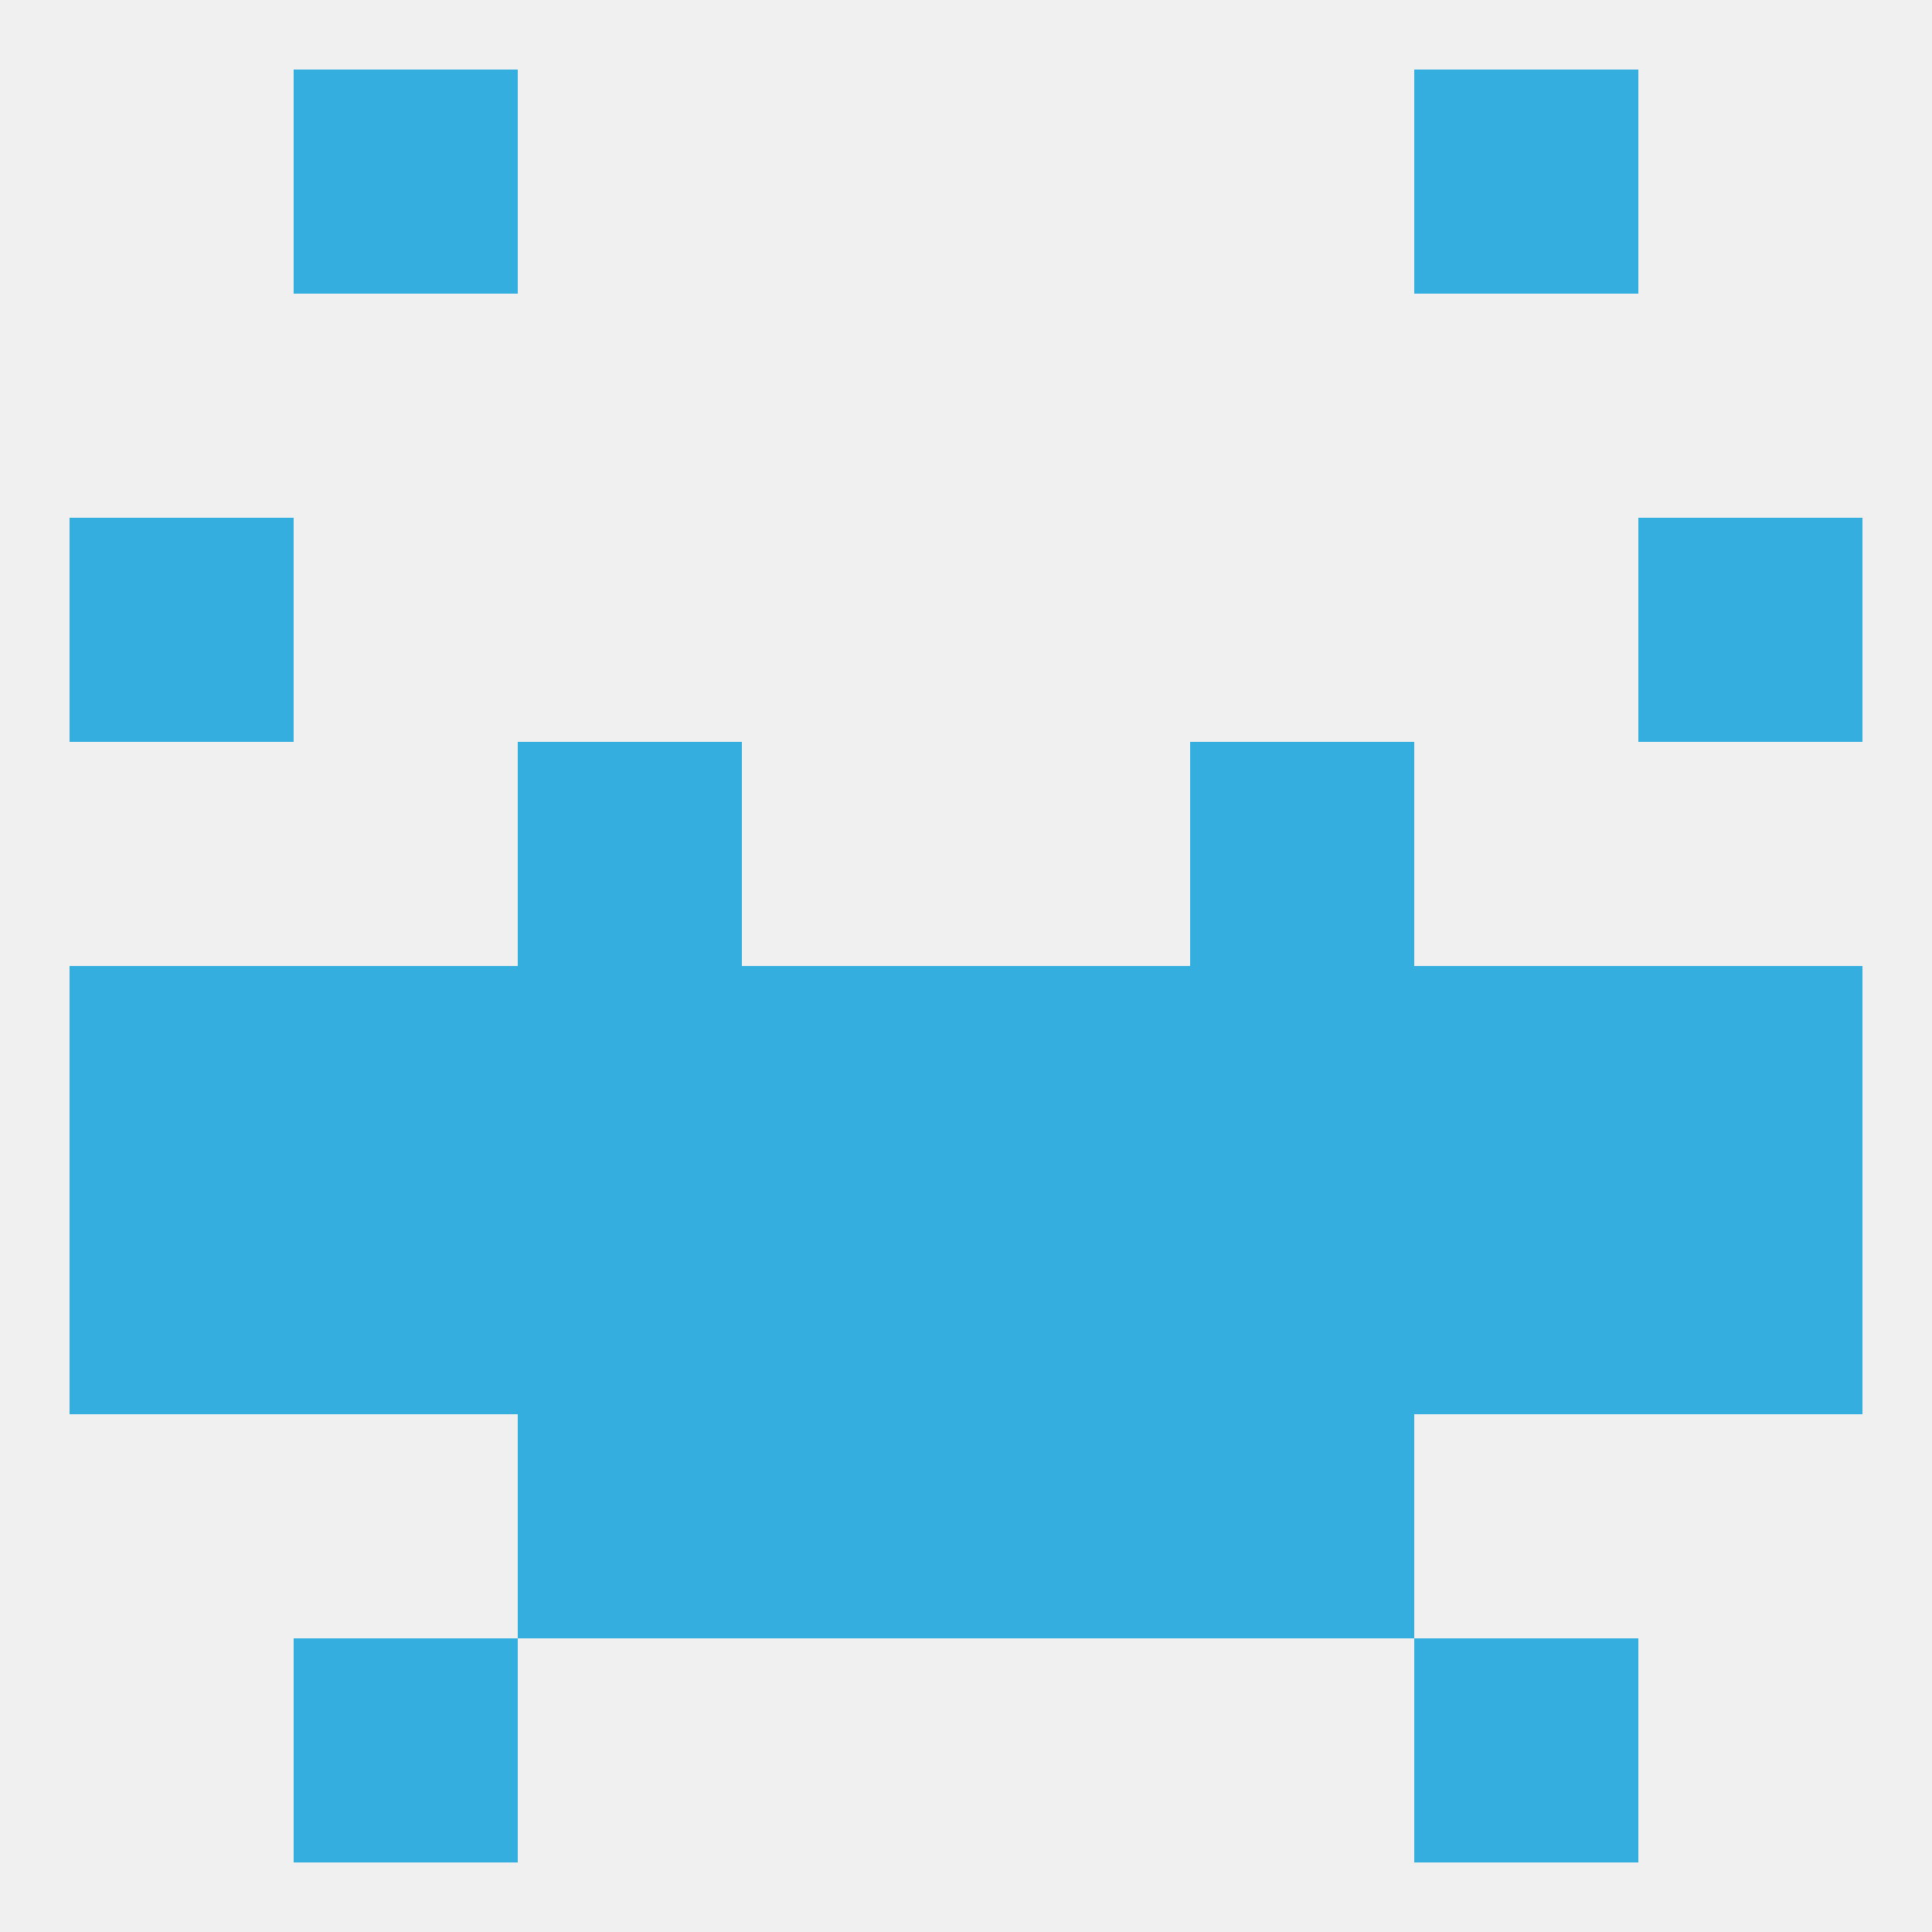
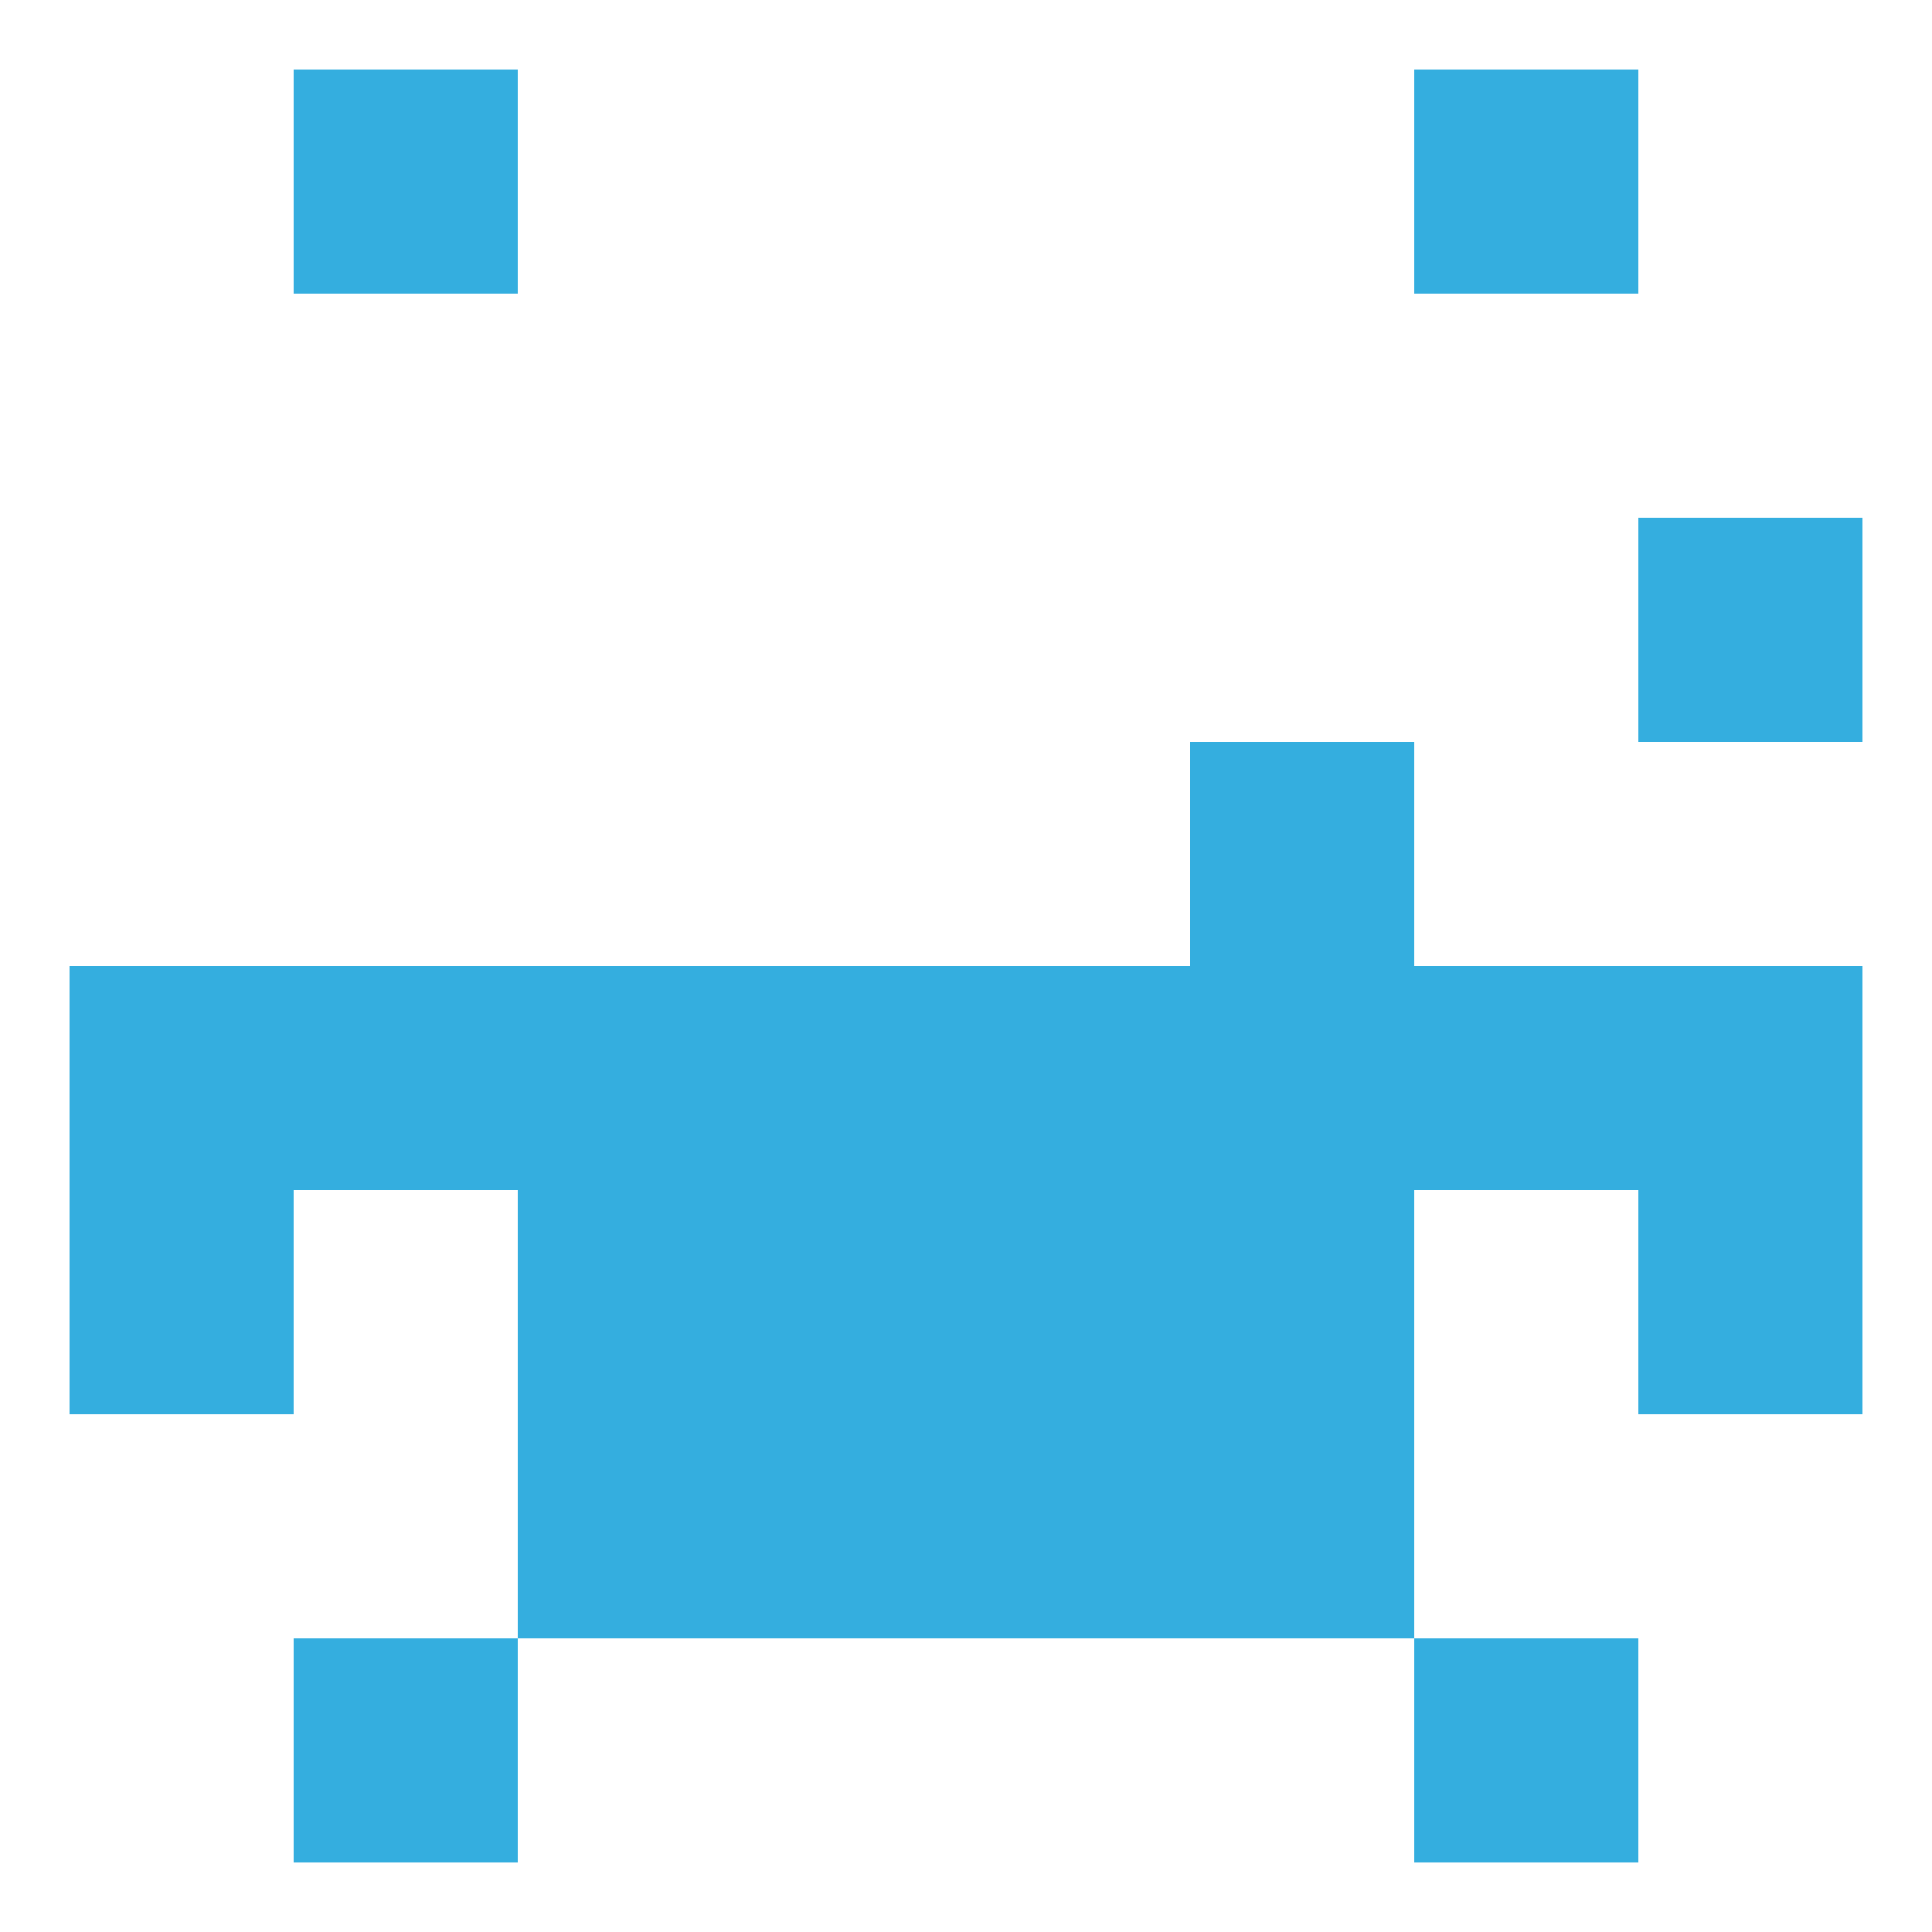
<svg xmlns="http://www.w3.org/2000/svg" version="1.1" baseprofile="full" width="250" height="250" viewBox="0 0 250 250">
-   <rect width="100%" height="100%" fill="rgba(240,240,240,255)" />
  <rect x="212" y="125" width="29" height="29" fill="rgba(52,174,223,255)" />
  <rect x="125" y="125" width="29" height="29" fill="rgba(52,174,223,255)" />
  <rect x="38" y="125" width="29" height="29" fill="rgba(52,174,223,255)" />
  <rect x="9" y="125" width="29" height="29" fill="rgba(52,174,223,255)" />
  <rect x="96" y="125" width="29" height="29" fill="rgba(52,174,223,255)" />
  <rect x="183" y="125" width="29" height="29" fill="rgba(52,174,223,255)" />
  <rect x="67" y="125" width="29" height="29" fill="rgba(52,174,223,255)" />
  <rect x="154" y="125" width="29" height="29" fill="rgba(52,174,223,255)" />
-   <rect x="67" y="96" width="29" height="29" fill="rgba(52,174,223,255)" />
  <rect x="154" y="96" width="29" height="29" fill="rgba(52,174,223,255)" />
  <rect x="154" y="154" width="29" height="29" fill="rgba(52,174,223,255)" />
  <rect x="96" y="154" width="29" height="29" fill="rgba(52,174,223,255)" />
  <rect x="9" y="154" width="29" height="29" fill="rgba(52,174,223,255)" />
-   <rect x="38" y="154" width="29" height="29" fill="rgba(52,174,223,255)" />
  <rect x="125" y="154" width="29" height="29" fill="rgba(52,174,223,255)" />
  <rect x="212" y="154" width="29" height="29" fill="rgba(52,174,223,255)" />
-   <rect x="183" y="154" width="29" height="29" fill="rgba(52,174,223,255)" />
  <rect x="67" y="154" width="29" height="29" fill="rgba(52,174,223,255)" />
  <rect x="96" y="183" width="29" height="29" fill="rgba(52,174,223,255)" />
  <rect x="125" y="183" width="29" height="29" fill="rgba(52,174,223,255)" />
  <rect x="67" y="183" width="29" height="29" fill="rgba(52,174,223,255)" />
  <rect x="154" y="183" width="29" height="29" fill="rgba(52,174,223,255)" />
  <rect x="183" y="212" width="29" height="29" fill="rgba(52,174,223,255)" />
  <rect x="38" y="212" width="29" height="29" fill="rgba(52,174,223,255)" />
  <rect x="38" y="9" width="29" height="29" fill="rgba(52,174,223,255)" />
  <rect x="183" y="9" width="29" height="29" fill="rgba(52,174,223,255)" />
-   <rect x="9" y="67" width="29" height="29" fill="rgba(52,174,223,255)" />
  <rect x="212" y="67" width="29" height="29" fill="rgba(52,174,223,255)" />
</svg>